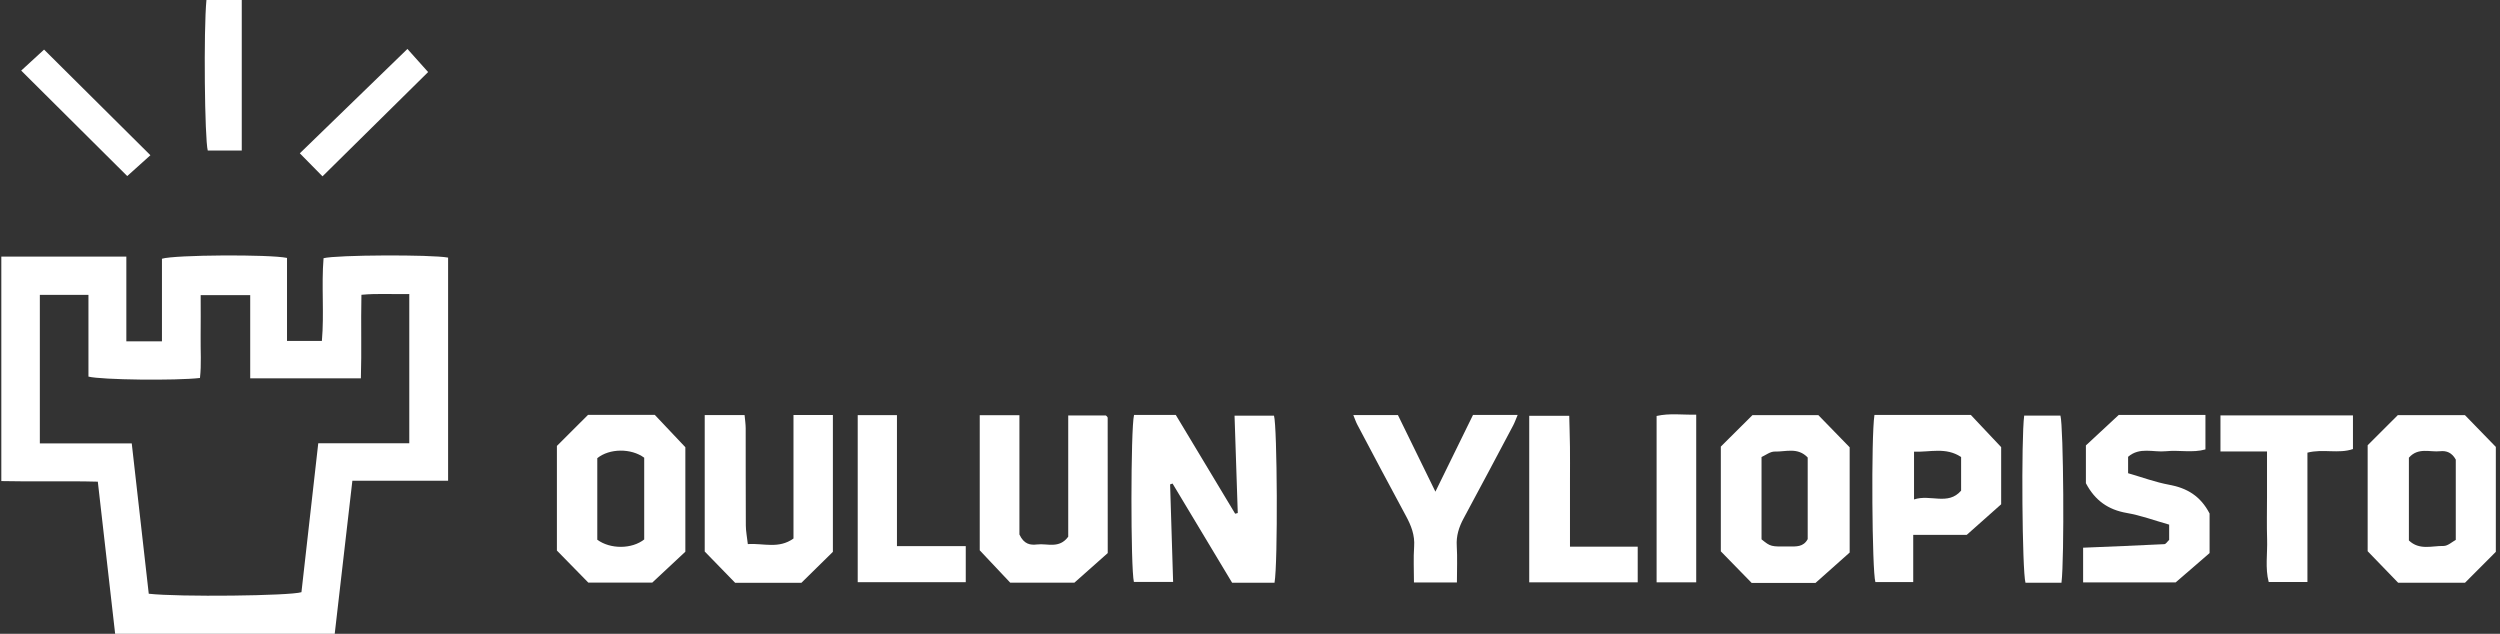
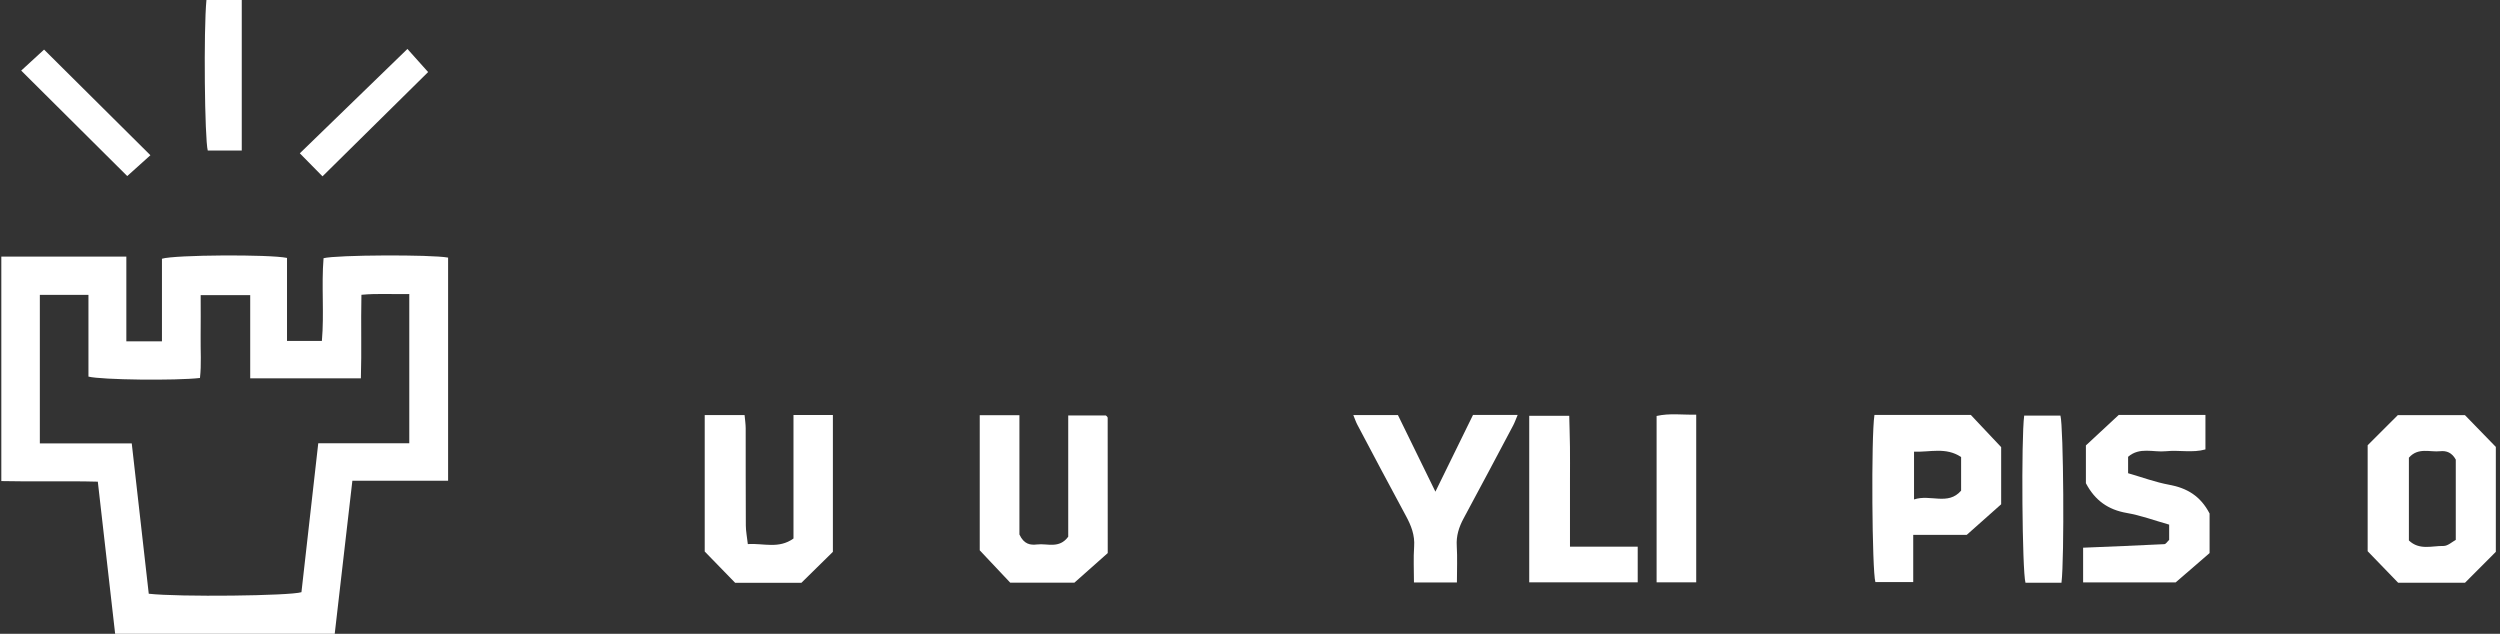
<svg xmlns="http://www.w3.org/2000/svg" width="142" height="36" viewBox="0 0 142 36" fill="none">
  <rect x="0" y="0" width="142" height="36" fill="#333333" stroke="none" />
  <path d="M7.176 19.387H9.199V14.696C9.921 14.472 15.329 14.441 16.302 14.65V19.365H18.283C18.42 17.806 18.251 16.221 18.378 14.666C19.119 14.476 24.487 14.452 25.452 14.632V27.304H20.015C19.677 30.243 19.347 33.096 19.012 36H6.54C6.212 33.13 5.891 30.303 5.556 27.359C3.714 27.309 1.911 27.368 0.075 27.325V14.575H7.176V19.387ZM7.483 25.183C7.816 28.121 8.135 30.938 8.449 33.724C10.16 33.919 16.492 33.844 17.122 33.636C17.438 30.842 17.753 28.047 18.077 25.178H23.247V16.701C22.309 16.722 21.433 16.657 20.529 16.744C20.493 18.394 20.547 19.948 20.498 21.491H14.212V16.764H11.398C11.398 17.594 11.406 18.361 11.396 19.129C11.386 19.915 11.446 20.706 11.358 21.469C9.998 21.627 5.761 21.579 5.024 21.391V16.75H2.263V25.185H7.482L7.483 25.183Z" fill="white" />
-   <path d="M72.394 33.099H69.984C68.859 31.226 67.731 29.347 66.601 27.466C66.555 27.482 66.509 27.497 66.462 27.513C66.518 29.334 66.574 31.156 66.633 33.053H64.405C64.218 32.283 64.22 24.355 64.413 23.57H66.786C67.897 25.417 69.028 27.298 70.157 29.179C70.207 29.166 70.255 29.152 70.305 29.14C70.245 27.323 70.185 25.506 70.122 23.61H72.363C72.547 24.215 72.591 31.976 72.393 33.099H72.394Z" fill="white" />
-   <path d="M99.496 33.112C98.91 32.511 98.352 31.94 97.743 31.316V25.366C98.334 24.778 98.899 24.216 99.54 23.579H103.282C103.838 24.151 104.434 24.763 105.061 25.407V31.384C104.482 31.9 103.84 32.47 103.119 33.112H99.495H99.496ZM100.055 25.957V30.634C100.576 31.054 100.576 31.05 101.616 31.041C102.018 31.038 102.433 31.081 102.677 30.621V25.987C102.113 25.39 101.425 25.666 100.808 25.649C100.55 25.642 100.285 25.857 100.055 25.959V25.957Z" fill="white" />
  <path d="M134.481 25.292C135.058 24.716 135.622 24.153 136.197 23.578H140.007C140.569 24.155 141.143 24.746 141.763 25.384V31.344C141.176 31.932 140.614 32.497 140.012 33.1H136.215C135.672 32.539 135.099 31.946 134.483 31.309V25.292H134.481ZM136.825 25.994V30.698C137.426 31.272 138.139 30.997 138.785 31.011C139.036 31.016 139.292 30.768 139.488 30.666V26.106C139.271 25.71 138.965 25.59 138.604 25.629C138.018 25.694 137.361 25.394 136.826 25.995L136.825 25.994Z" fill="white" />
-   <path d="M31.632 25.328C32.221 24.739 32.786 24.177 33.4 23.564H37.191C37.722 24.126 38.29 24.727 38.928 25.402V31.337C38.355 31.871 37.752 32.436 37.05 33.091H33.415C32.847 32.51 32.269 31.922 31.632 31.271V25.328ZM33.926 26.024V30.657C34.67 31.204 35.895 31.192 36.591 30.64V25.998C35.846 25.45 34.616 25.465 33.926 26.024Z" fill="white" />
  <path d="M40.028 23.576H42.292C42.317 23.849 42.353 24.085 42.355 24.32C42.359 26.163 42.352 28.005 42.363 29.848C42.365 30.168 42.429 30.489 42.476 30.902C43.387 30.851 44.232 31.187 45.07 30.588V23.571H47.308V31.345C46.755 31.889 46.166 32.468 45.521 33.102H41.755C41.209 32.54 40.633 31.947 40.028 31.326V23.576Z" fill="white" />
  <path d="M55.649 23.584H57.903V30.358C58.163 30.924 58.53 30.97 58.91 30.925C59.489 30.855 60.162 31.185 60.675 30.485V23.599H62.814C62.828 23.611 62.854 23.629 62.874 23.653C62.892 23.675 62.916 23.703 62.916 23.728C62.919 26.244 62.919 28.759 62.919 31.415C62.384 31.89 61.766 32.438 61.024 33.097H57.382C56.844 32.527 56.278 31.924 55.649 31.258V23.585V23.584Z" fill="white" />
  <path d="M120.34 23.57H125.269V25.527C124.545 25.734 123.774 25.552 123.022 25.63C122.315 25.704 121.541 25.372 120.876 25.946V26.879C121.675 27.109 122.429 27.391 123.209 27.534C124.217 27.718 124.987 28.171 125.504 29.167V31.415C124.955 31.89 124.328 32.431 123.576 33.082H118.321V31.109C119.888 31.044 121.411 30.986 122.935 30.908C123.027 30.904 123.112 30.753 123.208 30.664V29.799C122.392 29.569 121.608 29.276 120.797 29.136C119.739 28.953 118.992 28.422 118.479 27.447V25.3C119.047 24.773 119.653 24.21 120.341 23.571L120.34 23.57Z" fill="white" />
  <path d="M106.469 23.57H111.944C112.481 24.139 113.046 24.74 113.666 25.397V28.643C113.109 29.137 112.491 29.687 111.709 30.382H108.671V33.061H106.522C106.332 32.454 106.275 24.813 106.469 23.568V23.57ZM111.391 25.96C110.526 25.377 109.601 25.697 108.717 25.653V28.369C109.643 28.056 110.648 28.731 111.391 27.869V25.961V25.96Z" fill="white" />
  <path d="M82.752 33.084H80.313C80.313 32.374 80.276 31.706 80.323 31.043C80.369 30.396 80.155 29.854 79.857 29.304C78.922 27.58 78.008 25.845 77.09 24.11C77.01 23.957 76.956 23.789 76.868 23.575H79.402C80.089 24.98 80.786 26.403 81.531 27.927C82.274 26.411 82.972 24.989 83.666 23.57H86.202C86.102 23.806 86.039 23.993 85.948 24.165C85.015 25.925 84.083 27.686 83.137 29.438C82.868 29.935 82.708 30.433 82.744 31.01C82.784 31.677 82.753 32.347 82.753 33.083L82.752 33.084Z" fill="white" />
-   <path d="M133.648 23.596V25.506C132.828 25.789 131.948 25.481 131.062 25.711V33.056H128.862C128.655 32.273 128.797 31.449 128.772 30.637C128.747 29.839 128.766 29.039 128.766 28.24V25.644H126.122V23.595H133.647L133.648 23.596Z" fill="white" />
  <path d="M89.175 31.051H93.022V33.075H86.86V23.617H89.133C89.146 24.186 89.166 24.784 89.174 25.383C89.181 25.998 89.175 26.612 89.175 27.227C89.175 27.842 89.175 28.455 89.175 29.07C89.175 29.682 89.175 30.294 89.175 31.051Z" fill="white" />
-   <path d="M48.718 23.579H50.947V31.02H54.855V33.068H48.718V23.579Z" fill="white" />
  <path d="M96.345 33.075H94.095V23.627C94.838 23.459 95.56 23.57 96.345 23.553V33.074V33.075Z" fill="white" />
  <path d="M117.092 33.099H115.047C114.858 32.436 114.8 24.928 114.974 23.605C115.654 23.605 116.344 23.605 117.033 23.605C117.207 24.243 117.264 31.696 117.092 33.098V33.099Z" fill="white" />
  <path d="M11.727 0H13.732V8.551H11.801C11.625 7.914 11.56 1.702 11.726 0H11.727Z" fill="white" />
  <path d="M1.204 4.01C1.627 3.622 2.098 3.189 2.503 2.817C4.482 4.783 6.499 6.787 8.543 8.817C8.154 9.166 7.666 9.605 7.227 10C5.246 8.032 3.231 6.027 1.204 4.01Z" fill="white" />
  <path d="M23.142 2.78C23.475 3.152 23.903 3.63 24.317 4.093C22.34 6.045 20.316 8.043 18.318 10.016C17.919 9.611 17.477 9.162 17.03 8.708C19.004 6.794 21.027 4.832 23.142 2.78Z" fill="white" />
</svg>